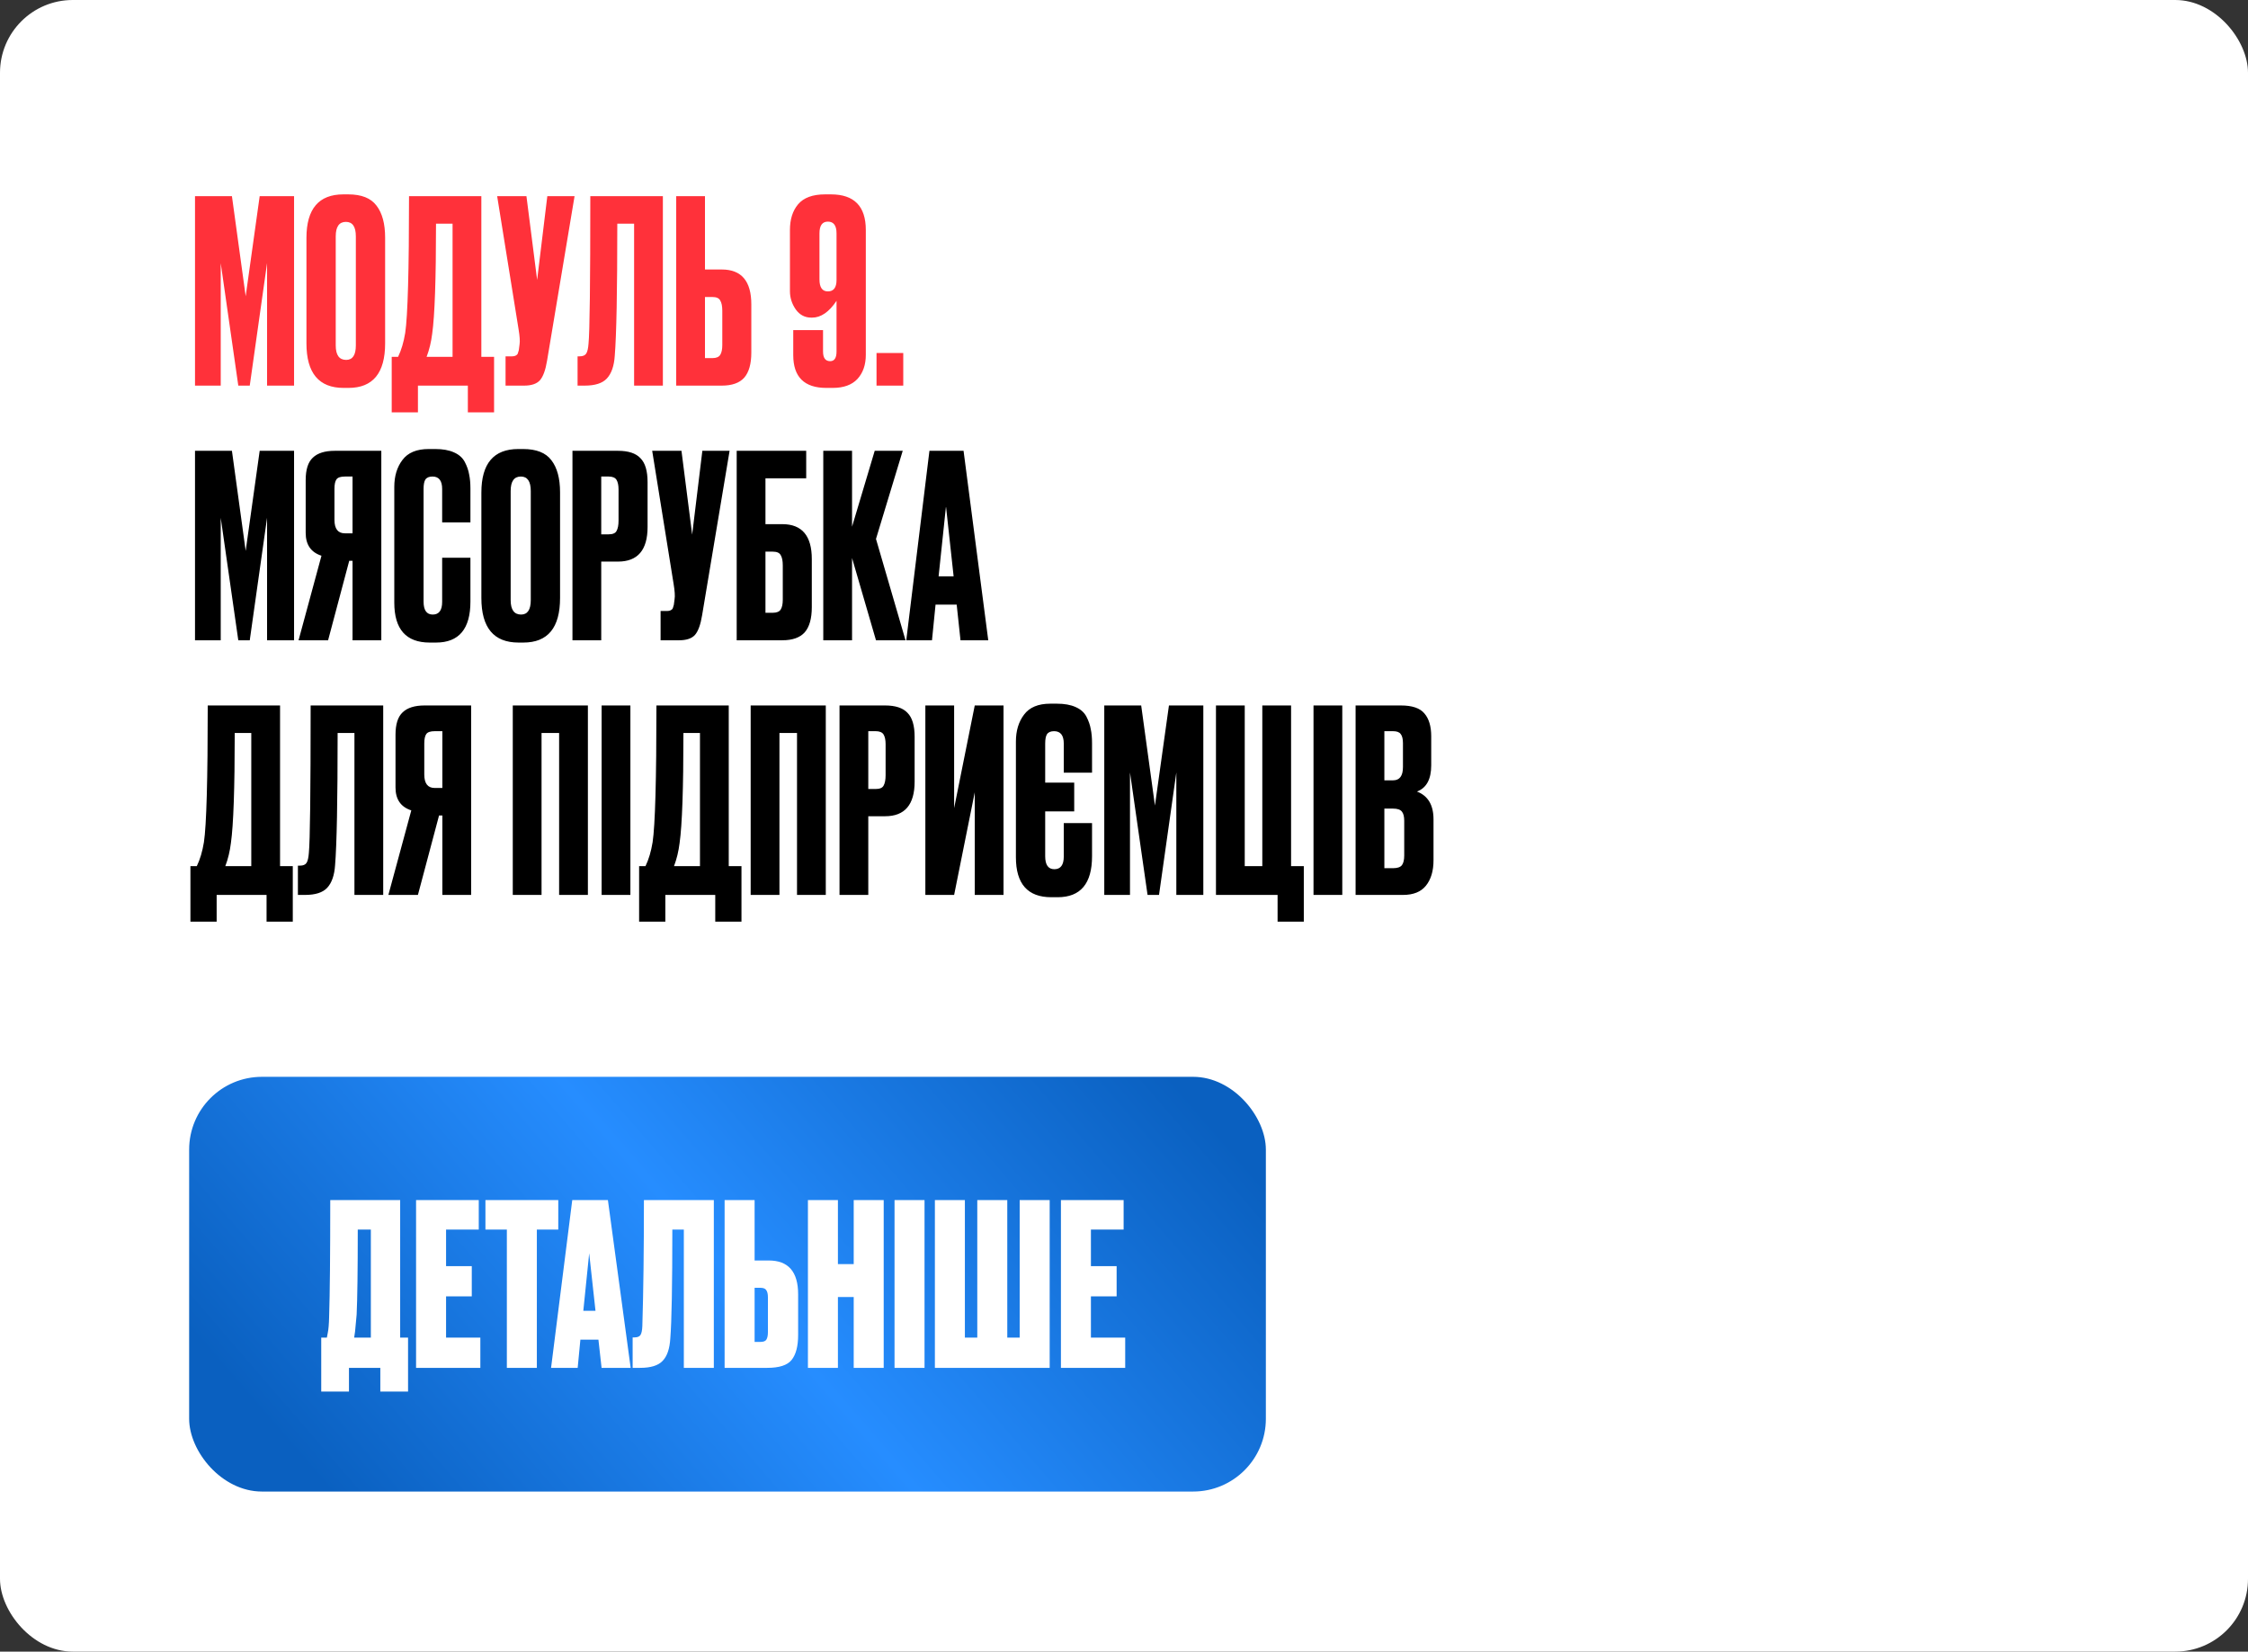
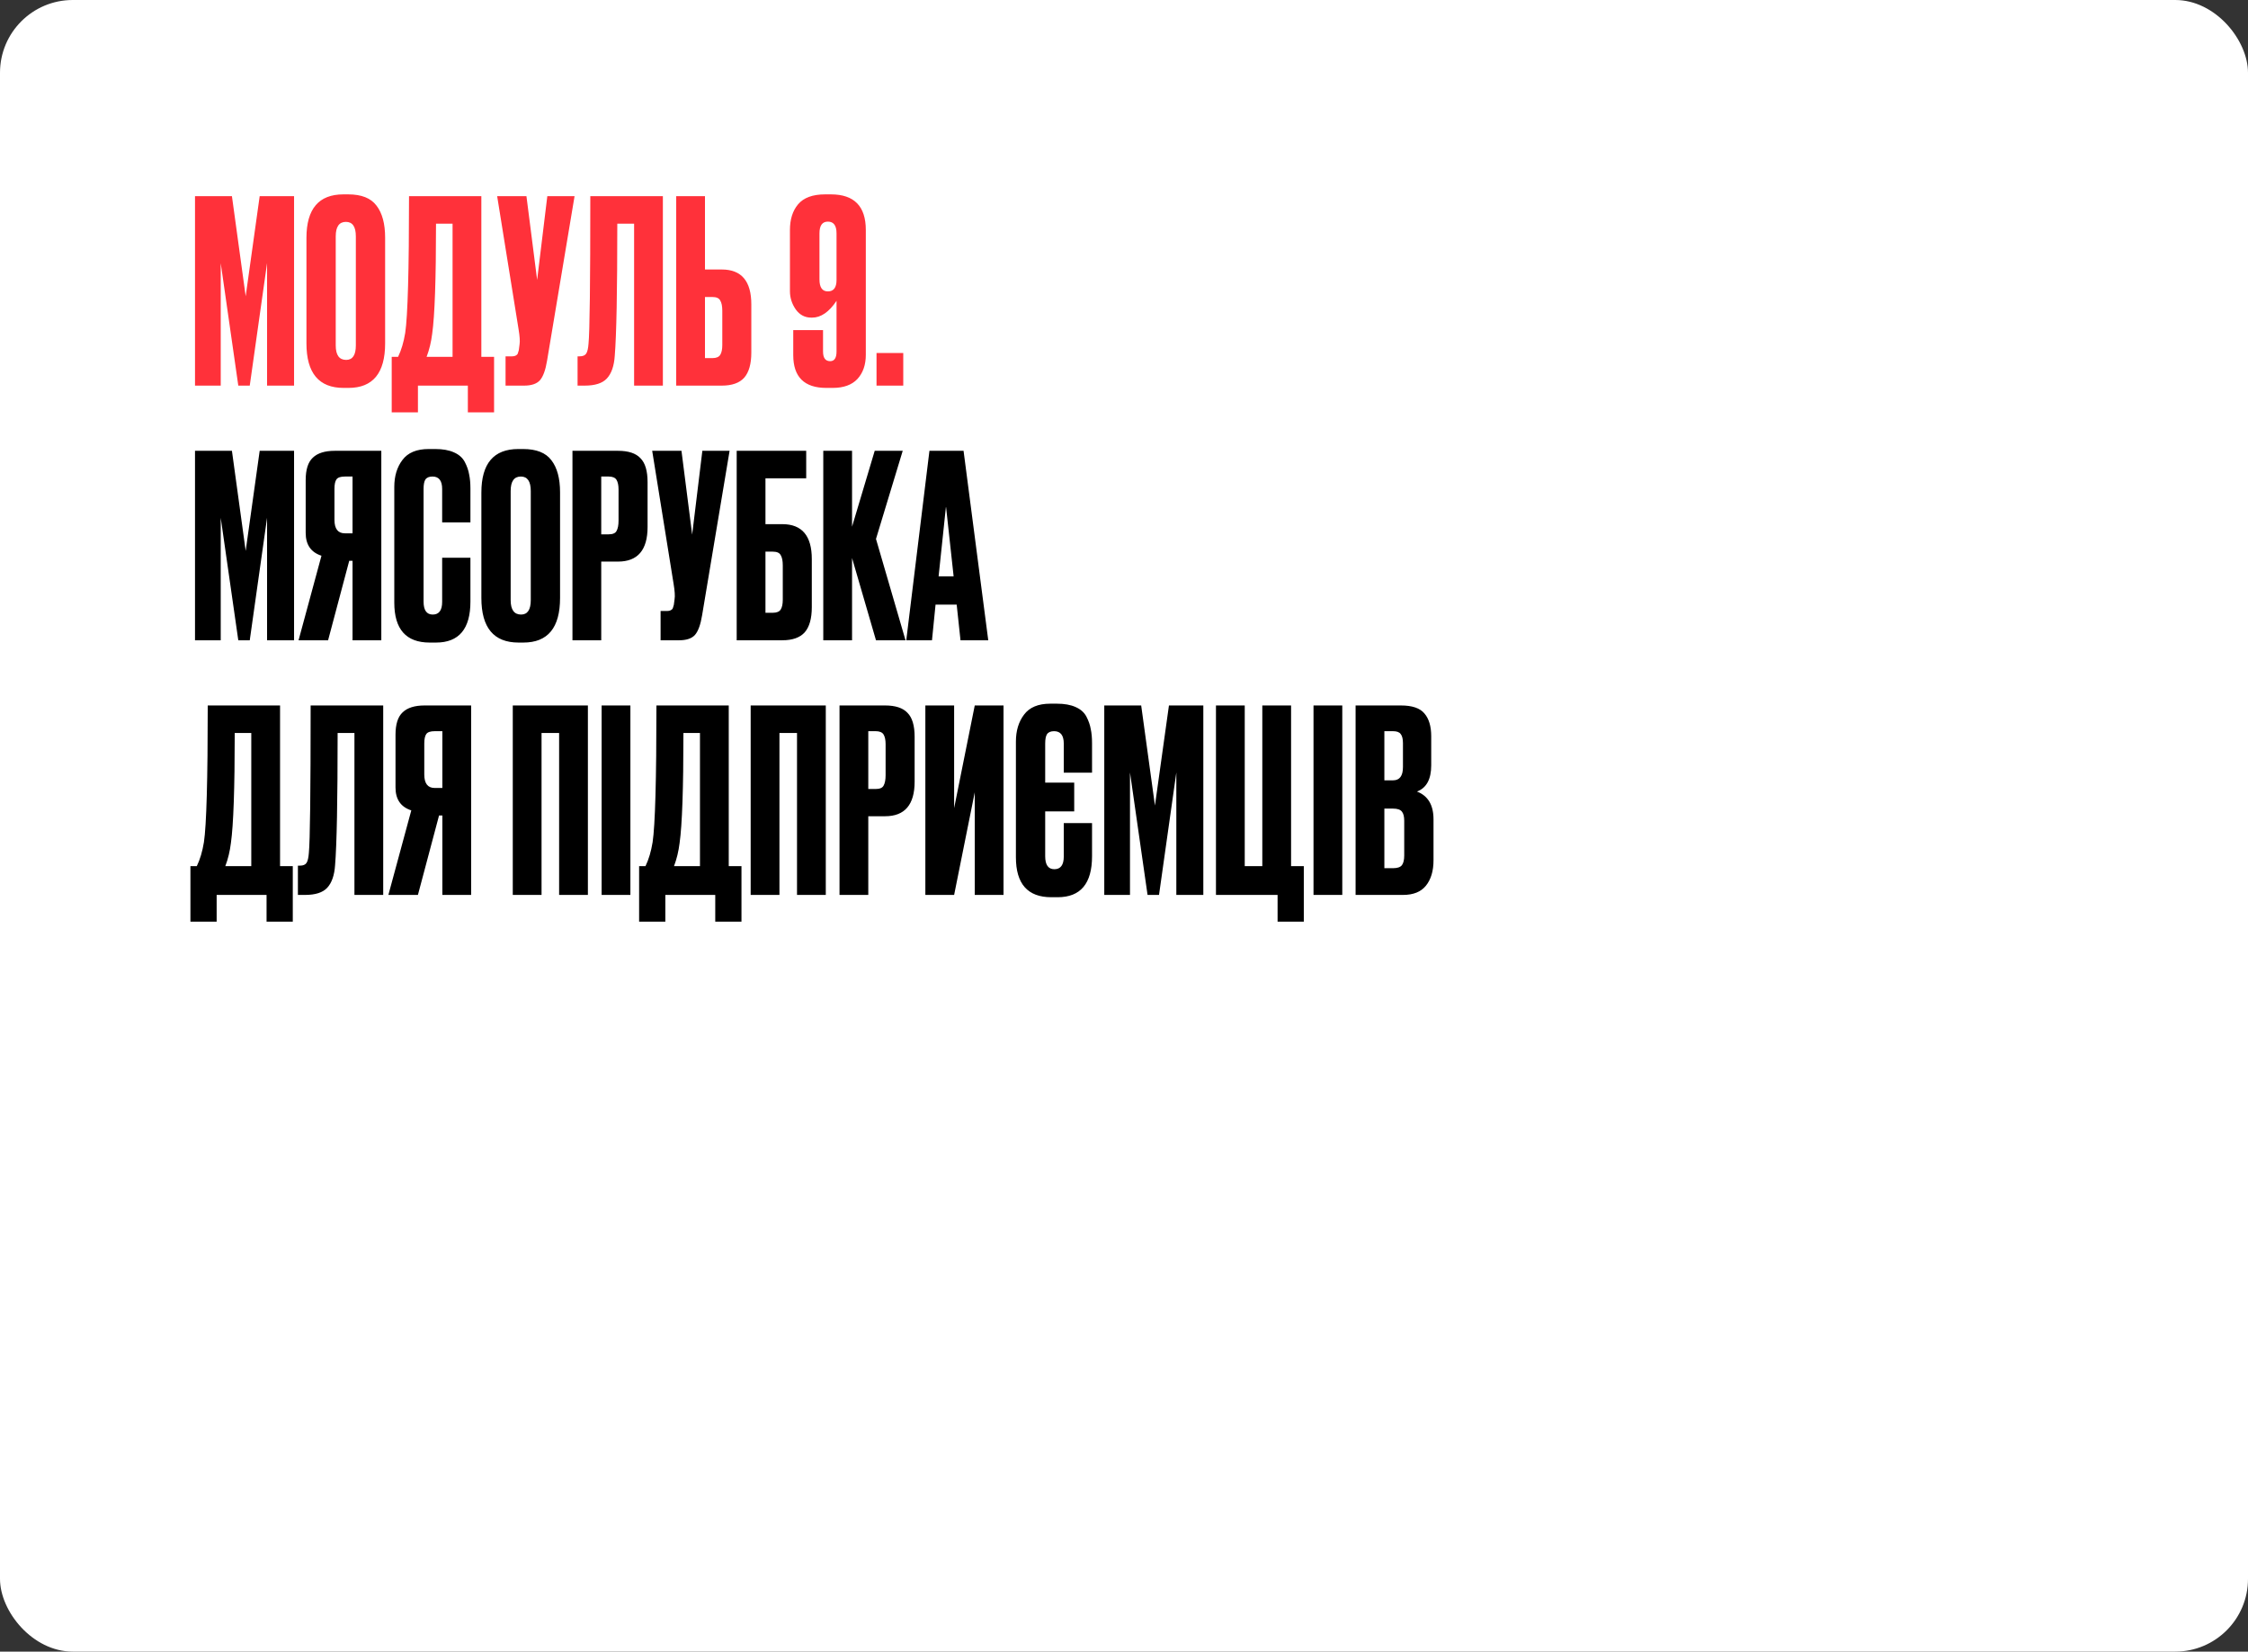
<svg xmlns="http://www.w3.org/2000/svg" width="309" height="227" viewBox="0 0 309 227" fill="none">
  <rect x="0" y="0" width="309" height="227" fill="#333333" stroke="none" />
  <rect width="309" height="227" rx="10" fill="white" />
  <path d="M26.805 53V26.96H31.88L33.77 40.715L35.695 26.96H40.42V53H36.71V36.165L34.33 53H32.755L30.34 36.165V53H26.805ZM52.938 32.665V47.19C52.938 51.273 51.258 53.315 47.898 53.315H47.233C43.827 53.315 42.123 51.273 42.123 47.19V32.7C42.123 28.71 43.815 26.715 47.198 26.715H47.863C49.683 26.715 50.978 27.228 51.748 28.255C52.542 29.282 52.938 30.752 52.938 32.665ZM48.913 47.47V32.49C48.913 31.16 48.458 30.495 47.548 30.495C46.615 30.495 46.148 31.16 46.148 32.49V47.47C46.148 48.8 46.627 49.465 47.583 49.465C48.47 49.465 48.913 48.8 48.913 47.47ZM64.308 56.675V53H57.448V56.675H53.843V49.045H54.718C55.161 48.135 55.488 47.038 55.698 45.755C56.048 43.422 56.223 37.157 56.223 26.96H66.163V49.045H67.913V56.675H64.308ZM59.408 45.86C59.268 47.003 59.011 48.065 58.638 49.045H62.208V30.74H59.933C59.933 38.347 59.758 43.387 59.408 45.86ZM78.977 26.96L75.197 49.57C74.987 50.853 74.66 51.752 74.217 52.265C73.773 52.755 73.05 53 72.047 53H69.492V48.975H70.402C70.612 48.975 70.775 48.94 70.892 48.87C71.032 48.8 71.125 48.707 71.172 48.59C71.218 48.473 71.265 48.322 71.312 48.135L71.417 47.33C71.487 46.91 71.44 46.21 71.277 45.23L68.337 26.96H72.362L73.832 38.475L75.232 26.96H78.977ZM87.161 53V30.74H84.851C84.851 40.05 84.735 46.105 84.501 48.905C84.408 50.305 84.046 51.343 83.416 52.02C82.81 52.673 81.795 53 80.371 53H79.391V48.975H79.671C80.115 48.975 80.418 48.847 80.581 48.59C80.745 48.333 80.85 47.878 80.896 47.225C81.06 45.662 81.141 38.907 81.141 26.96H91.116V53H87.161ZM96.903 37.04H99.213C101.92 37.04 103.273 38.638 103.273 41.835V48.45C103.273 50.013 102.946 51.168 102.293 51.915C101.64 52.638 100.613 53 99.213 53H92.948V26.96H96.903V37.04ZM96.903 49.22H97.918C98.455 49.22 98.816 49.068 99.003 48.765C99.19 48.462 99.283 48.018 99.283 47.435V42.71C99.283 42.08 99.19 41.613 99.003 41.31C98.84 40.983 98.478 40.82 97.918 40.82H96.903V49.22ZM111.626 43.655H111.521C110.634 43.655 109.923 43.282 109.386 42.535C108.849 41.765 108.581 40.925 108.581 40.015V31.615C108.581 30.145 108.954 28.967 109.701 28.08C110.471 27.17 111.708 26.715 113.411 26.715H114.216C117.413 26.715 119.011 28.348 119.011 31.615V48.765C119.011 50.142 118.626 51.25 117.856 52.09C117.086 52.907 115.954 53.315 114.461 53.315H113.586C110.553 53.315 109.036 51.81 109.036 48.8V45.37H113.131V48.31C113.131 49.197 113.458 49.64 114.111 49.64C114.694 49.64 114.986 49.197 114.986 48.31V41.345C113.959 42.885 112.839 43.655 111.626 43.655ZM113.796 30.46C113.026 30.46 112.641 30.997 112.641 32.07V38.405C112.641 39.502 113.026 40.05 113.796 40.05C114.589 40.05 114.986 39.525 114.986 38.475V32.07C114.986 30.997 114.589 30.46 113.796 30.46ZM124.158 48.52V53H120.483V48.52H124.158Z" fill="#FF313A" />
  <path d="M26.805 88V61.96H31.88L33.77 75.715L35.695 61.96H40.42V88H36.71V71.165L34.33 88H32.755L30.34 71.165V88H26.805ZM48.458 77.08H48.003L45.098 88H41.038L44.188 76.38C42.742 75.913 42.018 74.863 42.018 73.23V65.985C42.018 64.538 42.345 63.512 42.998 62.905C43.652 62.275 44.655 61.96 46.008 61.96H52.413V88H48.458V77.08ZM48.458 73.3V65.495H47.408C46.825 65.495 46.44 65.623 46.253 65.88C46.067 66.137 45.973 66.568 45.973 67.175V71.445C45.973 72.682 46.452 73.3 47.408 73.3H48.458ZM60.777 82.715V76.66H64.662V82.68C64.662 86.437 63.087 88.315 59.937 88.315H59.062C55.819 88.315 54.197 86.483 54.197 82.82V66.93C54.197 65.437 54.57 64.2 55.317 63.22C56.063 62.217 57.265 61.715 58.922 61.715H59.832C60.858 61.715 61.71 61.867 62.387 62.17C63.087 62.473 63.589 62.917 63.892 63.5C64.195 64.083 64.394 64.655 64.487 65.215C64.603 65.752 64.662 66.393 64.662 67.14V71.795H60.777V67.21C60.777 66.067 60.334 65.495 59.447 65.495C58.98 65.495 58.654 65.635 58.467 65.915C58.303 66.172 58.222 66.603 58.222 67.21V82.68C58.222 83.87 58.642 84.465 59.482 84.465C60.345 84.465 60.777 83.882 60.777 82.715ZM76.983 67.665V82.19C76.983 86.273 75.303 88.315 71.943 88.315H71.278C67.871 88.315 66.168 86.273 66.168 82.19V67.7C66.168 63.71 67.86 61.715 71.243 61.715H71.908C73.728 61.715 75.023 62.228 75.793 63.255C76.586 64.282 76.983 65.752 76.983 67.665ZM72.958 82.47V67.49C72.958 66.16 72.503 65.495 71.593 65.495C70.66 65.495 70.193 66.16 70.193 67.49V82.47C70.193 83.8 70.671 84.465 71.628 84.465C72.515 84.465 72.958 83.8 72.958 82.47ZM84.953 77.185H82.643V88H78.688V61.96H84.953C86.377 61.96 87.403 62.298 88.033 62.975C88.687 63.628 89.013 64.725 89.013 66.265V72.425C89.013 75.598 87.66 77.185 84.953 77.185ZM82.643 65.495V73.44H83.658C84.218 73.44 84.58 73.288 84.743 72.985C84.93 72.658 85.023 72.18 85.023 71.55V67.28C85.023 66.697 84.93 66.253 84.743 65.95C84.557 65.647 84.195 65.495 83.658 65.495H82.643ZM100.287 61.96L96.507 84.57C96.297 85.853 95.97 86.752 95.527 87.265C95.084 87.755 94.36 88 93.357 88H90.802V83.975H91.712C91.922 83.975 92.085 83.94 92.202 83.87C92.342 83.8 92.435 83.707 92.482 83.59C92.529 83.473 92.575 83.322 92.622 83.135L92.727 82.33C92.797 81.91 92.75 81.21 92.587 80.23L89.647 61.96H93.672L95.142 73.475L96.542 61.96H100.287ZM101.262 88V61.96H110.817V65.74H105.217V72.04H107.527C110.233 72.04 111.587 73.638 111.587 76.835V83.45C111.587 85.013 111.26 86.168 110.607 86.915C109.953 87.638 108.927 88 107.527 88H101.262ZM105.217 84.22H106.232C106.768 84.22 107.13 84.068 107.317 83.765C107.503 83.462 107.597 83.018 107.597 82.435V77.71C107.597 77.08 107.503 76.613 107.317 76.31C107.153 75.983 106.792 75.82 106.232 75.82H105.217V84.22ZM120.409 88L117.119 76.695V88H113.164V61.96H117.119V72.39L120.234 61.96H124.084L120.409 74.07L124.469 88H120.409ZM132.026 88L131.501 83.1H128.596L128.106 88H124.571L127.756 61.96H132.446L135.841 88H132.026ZM130.031 69.59L129.016 79.215H131.081L130.031 69.59ZM36.64 126.675V123H29.78V126.675H26.175V119.045H27.05C27.493 118.135 27.82 117.038 28.03 115.755C28.38 113.422 28.555 107.157 28.555 96.96H38.495V119.045H40.245V126.675H36.64ZM31.74 115.86C31.6 117.003 31.343 118.065 30.97 119.045H34.54V100.74H32.265C32.265 108.347 32.09 113.387 31.74 115.86ZM48.719 123V100.74H46.409C46.409 110.05 46.292 116.105 46.059 118.905C45.965 120.305 45.604 121.343 44.974 122.02C44.367 122.673 43.352 123 41.929 123H40.949V118.975H41.229C41.672 118.975 41.975 118.847 42.139 118.59C42.302 118.333 42.407 117.878 42.454 117.225C42.617 115.662 42.699 108.907 42.699 96.96H52.674V123H48.719ZM60.805 112.08H60.35L57.445 123H53.385L56.535 111.38C55.089 110.913 54.365 109.863 54.365 108.23V100.985C54.365 99.538 54.692 98.512 55.345 97.905C55.999 97.275 57.002 96.96 58.355 96.96H64.76V123H60.805V112.08ZM60.805 108.3V100.495H59.755C59.172 100.495 58.787 100.623 58.6 100.88C58.414 101.137 58.32 101.568 58.32 102.175V106.445C58.32 107.682 58.799 108.3 59.755 108.3H60.805ZM70.484 123V96.96H80.809V123H76.854V100.74H74.439V123H70.484ZM86.651 96.96V123H82.696V96.96H86.651ZM98.315 126.675V123H91.455V126.675H87.85V119.045H88.725C89.168 118.135 89.495 117.038 89.705 115.755C90.055 113.422 90.23 107.157 90.23 96.96H100.17V119.045H101.92V126.675H98.315ZM93.415 115.86C93.275 117.003 93.019 118.065 92.645 119.045H96.215V100.74H93.94C93.94 108.347 93.765 113.387 93.415 115.86ZM103.184 123V96.96H113.509V123H109.554V100.74H107.139V123H103.184ZM121.661 112.185H119.351V123H115.396V96.96H121.661C123.084 96.96 124.111 97.298 124.741 97.975C125.394 98.628 125.721 99.725 125.721 101.265V107.425C125.721 110.598 124.368 112.185 121.661 112.185ZM119.351 100.495V108.44H120.366C120.926 108.44 121.288 108.288 121.451 107.985C121.638 107.658 121.731 107.18 121.731 106.55V102.28C121.731 101.697 121.638 101.253 121.451 100.95C121.264 100.647 120.903 100.495 120.366 100.495H119.351ZM133.985 123V108.895L131.15 123H127.195V96.96H131.15V111.065L133.985 96.96H137.94V123H133.985ZM150.107 113.13V117.68C150.107 121.437 148.532 123.315 145.382 123.315H144.507C141.263 123.315 139.642 121.483 139.642 117.82V101.93C139.642 100.437 140.015 99.2 140.762 98.22C141.508 97.217 142.71 96.715 144.367 96.715H145.277C146.303 96.715 147.155 96.867 147.832 97.17C148.532 97.473 149.033 97.917 149.337 98.5C149.64 99.083 149.838 99.655 149.932 100.215C150.048 100.752 150.107 101.393 150.107 102.14V106.2H146.222V102.21C146.222 101.067 145.778 100.495 144.892 100.495C144.425 100.495 144.098 100.635 143.912 100.915C143.748 101.172 143.667 101.603 143.667 102.21V107.565H147.657V111.52H143.667V117.68C143.667 118.87 144.087 119.465 144.927 119.465C145.79 119.465 146.222 118.882 146.222 117.715V113.13H150.107ZM151.788 123V96.96H156.863L158.753 110.715L160.678 96.96H165.403V123H161.693V106.165L159.313 123H157.738L155.323 106.165V123H151.788ZM175.611 126.675V123H167.141V96.96H171.096V119.045H173.511V96.96H177.466V119.045H179.216V126.675H175.611ZM184.504 96.96V123H180.549V96.96H184.504ZM186.334 123V96.96H192.564C194.104 96.96 195.177 97.322 195.784 98.045C196.414 98.768 196.729 99.818 196.729 101.195V105.185C196.729 107.098 196.076 108.3 194.769 108.79C196.286 109.373 197.044 110.645 197.044 112.605V118.24C197.044 119.71 196.694 120.877 195.994 121.74C195.317 122.58 194.267 123 192.844 123H186.334ZM191.479 111.135H190.289V119.325H191.479C192.086 119.325 192.494 119.185 192.704 118.905C192.914 118.625 193.019 118.182 193.019 117.575V112.815C193.019 112.232 192.914 111.812 192.704 111.555C192.494 111.275 192.086 111.135 191.479 111.135ZM191.479 100.495H190.289V107.25H191.479C192.389 107.25 192.844 106.643 192.844 105.43V102.14C192.844 101.557 192.739 101.137 192.529 100.88C192.342 100.623 191.992 100.495 191.479 100.495Z" fill="black" />
-   <rect x="26" y="148" width="148" height="57" rx="10" fill="url(#paint0_linear_564_34)" />
-   <path d="M52.277 191.255V188H47.968V191.255H44.155V183.846H44.93C45.013 183.453 45.054 183.236 45.054 183.195C45.157 182.72 45.219 181.976 45.24 180.963C45.343 177.822 45.395 172.479 45.395 164.936H55.005V183.846H56.09V191.255H52.277ZM49.022 180.684C48.877 182.193 48.805 182.968 48.805 183.009L48.681 183.846H50.975V168.997H49.177C49.177 174.556 49.125 178.452 49.022 180.684ZM57.191 164.936H65.809V168.997H61.315V174.019H64.849V178.173H61.315V183.846H66.026V188H57.191V164.936ZM66.725 164.936H76.738V168.997H73.793V188H69.67V168.997H66.725V164.936ZM82.691 188L82.257 184.125H79.777L79.405 188H75.747L78.661 164.936H83.559L86.69 188H82.691ZM80.986 172.252L80.18 180.157H81.854L80.986 172.252ZM93.997 188V168.997H92.416C92.416 176.664 92.323 181.645 92.137 183.939C92.055 185.365 91.703 186.398 91.083 187.039C90.484 187.68 89.451 188 87.983 188H86.96V183.815H87.208C87.622 183.815 87.901 183.701 88.045 183.474C88.19 183.226 88.273 182.823 88.293 182.265C88.438 177.636 88.51 171.859 88.51 164.936H98.12V188H93.997ZM103.725 173.244H105.678C108.365 173.244 109.708 174.794 109.708 177.894V183.474C109.708 185.024 109.408 186.171 108.809 186.915C108.23 187.638 107.114 188 105.461 188H99.602V164.936H103.725V173.244ZM103.725 184.435H104.5C104.934 184.435 105.213 184.332 105.337 184.125C105.482 183.898 105.554 183.557 105.554 183.102V178.297C105.554 177.863 105.482 177.543 105.337 177.336C105.213 177.109 104.934 176.995 104.5 176.995H103.725V184.435ZM115.177 178.266V188H111.054V164.936H115.177V173.74H117.347V164.936H121.47V188H117.347V178.266H115.177ZM127.082 164.936V188H122.959V164.936H127.082ZM128.505 188V164.936H132.628V183.846H134.333V164.936H138.456V183.846H140.161V164.936H144.284V188H128.505ZM145.83 164.936H154.448V168.997H149.953V174.019H153.487V178.173H149.953V183.846H154.665V188H145.83V164.936Z" fill="white" />
+   <path d="M52.277 191.255V188H47.968V191.255V183.846H44.93C45.013 183.453 45.054 183.236 45.054 183.195C45.157 182.72 45.219 181.976 45.24 180.963C45.343 177.822 45.395 172.479 45.395 164.936H55.005V183.846H56.09V191.255H52.277ZM49.022 180.684C48.877 182.193 48.805 182.968 48.805 183.009L48.681 183.846H50.975V168.997H49.177C49.177 174.556 49.125 178.452 49.022 180.684ZM57.191 164.936H65.809V168.997H61.315V174.019H64.849V178.173H61.315V183.846H66.026V188H57.191V164.936ZM66.725 164.936H76.738V168.997H73.793V188H69.67V168.997H66.725V164.936ZM82.691 188L82.257 184.125H79.777L79.405 188H75.747L78.661 164.936H83.559L86.69 188H82.691ZM80.986 172.252L80.18 180.157H81.854L80.986 172.252ZM93.997 188V168.997H92.416C92.416 176.664 92.323 181.645 92.137 183.939C92.055 185.365 91.703 186.398 91.083 187.039C90.484 187.68 89.451 188 87.983 188H86.96V183.815H87.208C87.622 183.815 87.901 183.701 88.045 183.474C88.19 183.226 88.273 182.823 88.293 182.265C88.438 177.636 88.51 171.859 88.51 164.936H98.12V188H93.997ZM103.725 173.244H105.678C108.365 173.244 109.708 174.794 109.708 177.894V183.474C109.708 185.024 109.408 186.171 108.809 186.915C108.23 187.638 107.114 188 105.461 188H99.602V164.936H103.725V173.244ZM103.725 184.435H104.5C104.934 184.435 105.213 184.332 105.337 184.125C105.482 183.898 105.554 183.557 105.554 183.102V178.297C105.554 177.863 105.482 177.543 105.337 177.336C105.213 177.109 104.934 176.995 104.5 176.995H103.725V184.435ZM115.177 178.266V188H111.054V164.936H115.177V173.74H117.347V164.936H121.47V188H117.347V178.266H115.177ZM127.082 164.936V188H122.959V164.936H127.082ZM128.505 188V164.936H132.628V183.846H134.333V164.936H138.456V183.846H140.161V164.936H144.284V188H128.505ZM145.83 164.936H154.448V168.997H149.953V174.019H153.487V178.173H149.953V183.846H154.665V188H145.83V164.936Z" fill="white" />
  <defs>
    <linearGradient id="paint0_linear_564_34" x1="161" y1="148" x2="66.478" y2="229.695" gradientUnits="userSpaceOnUse">
      <stop stop-color="#0A60C0" />
      <stop offset="0.51" stop-color="#268DFF" />
      <stop offset="1" stop-color="#0A60C0" />
    </linearGradient>
  </defs>
</svg>